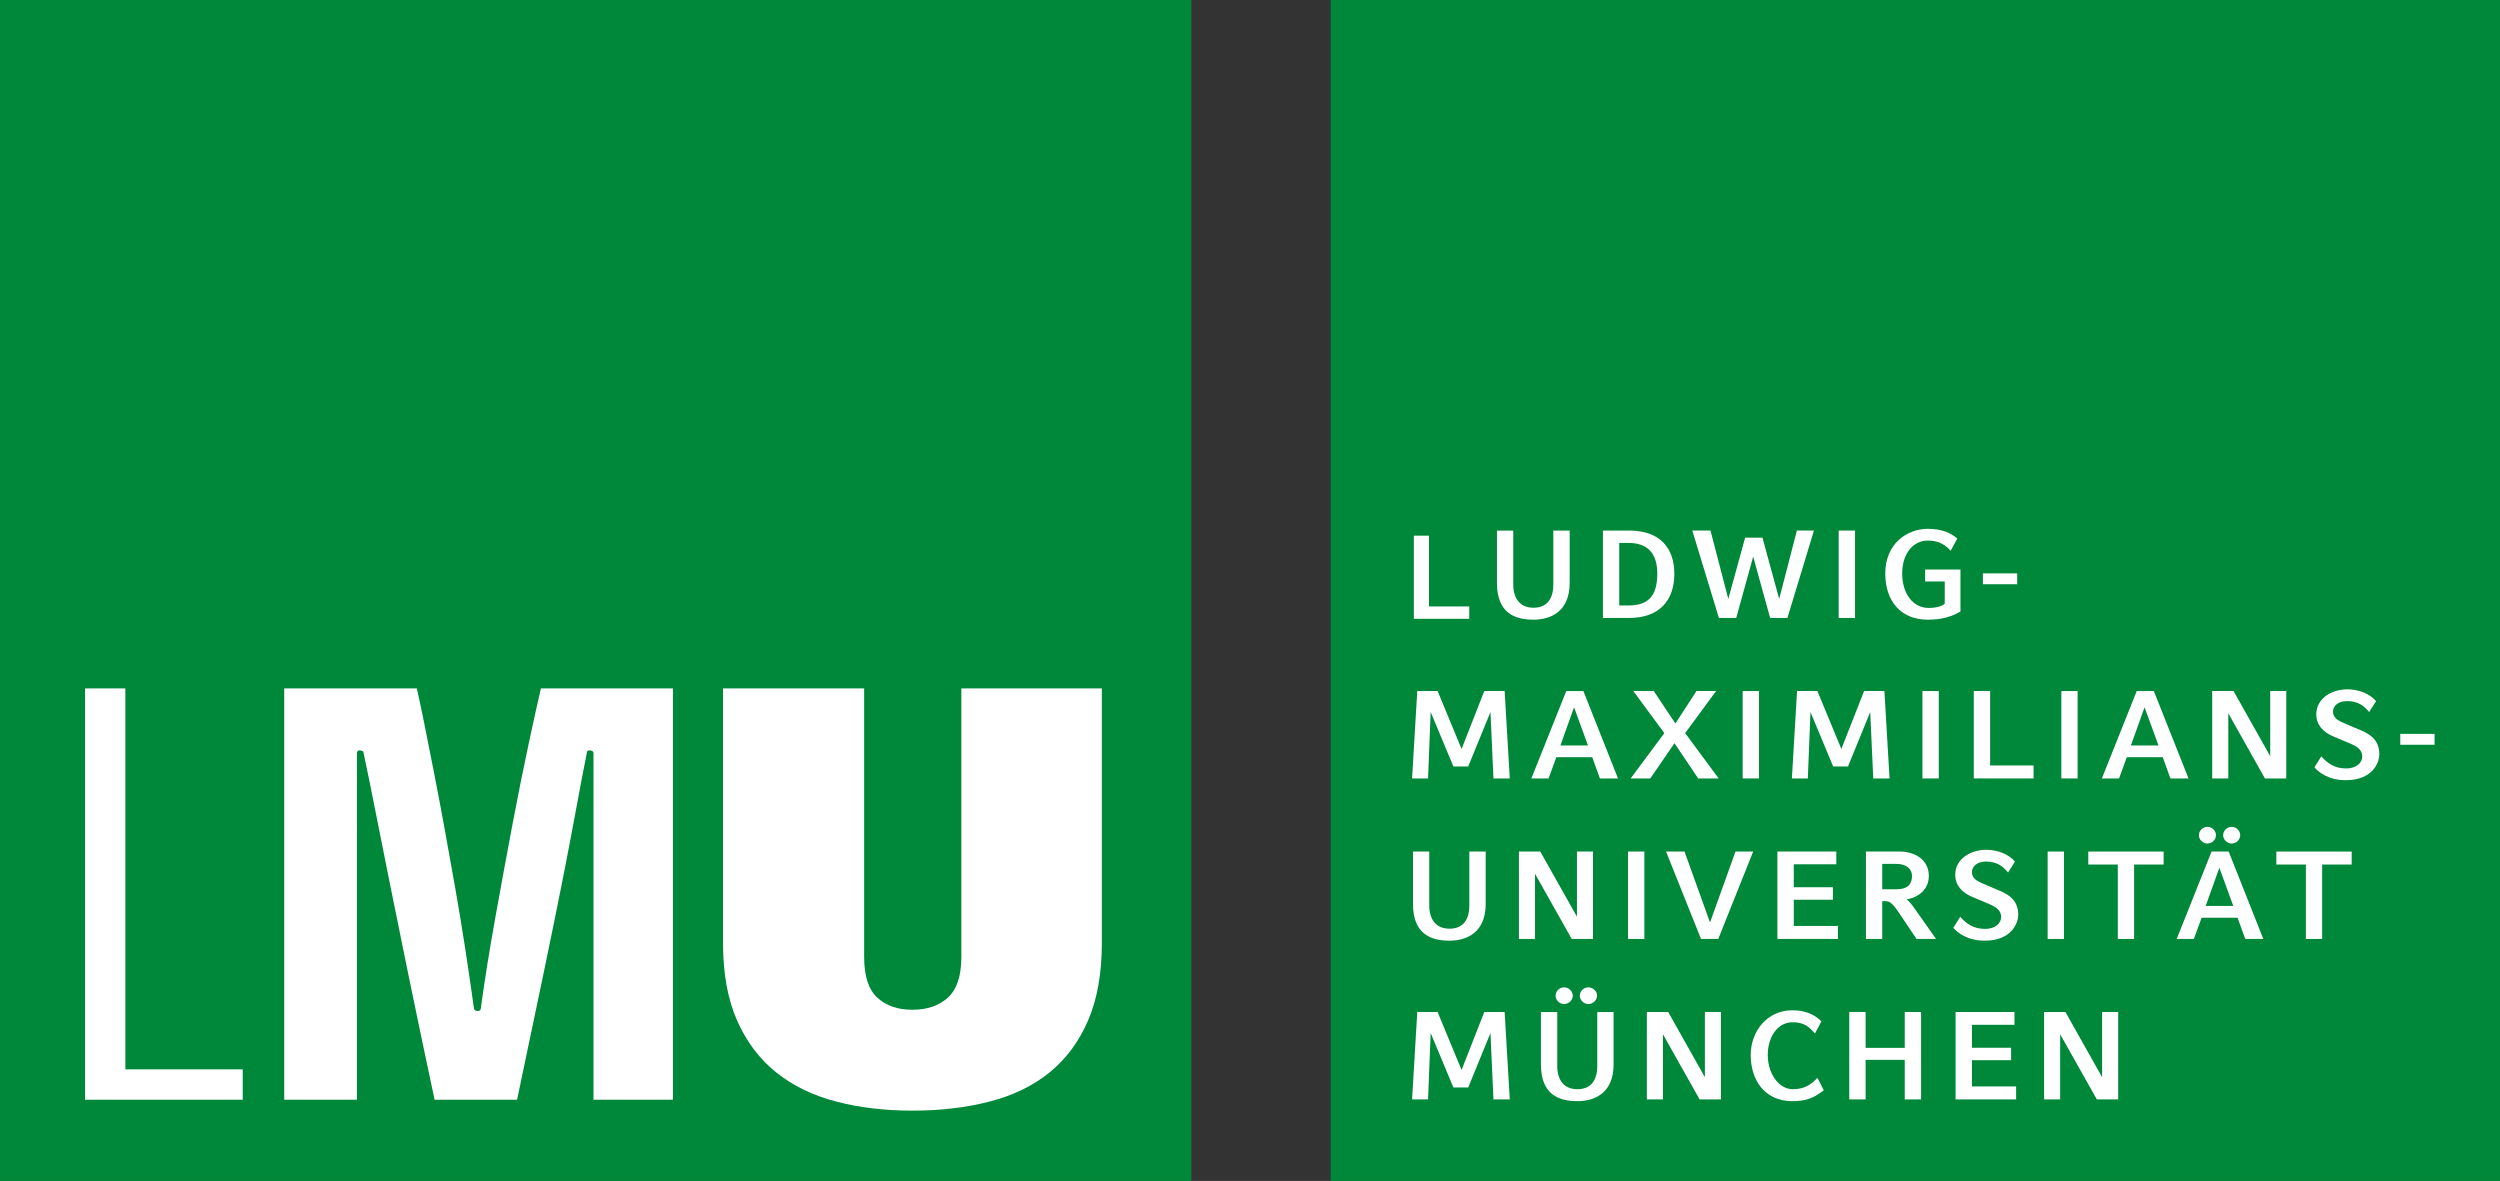
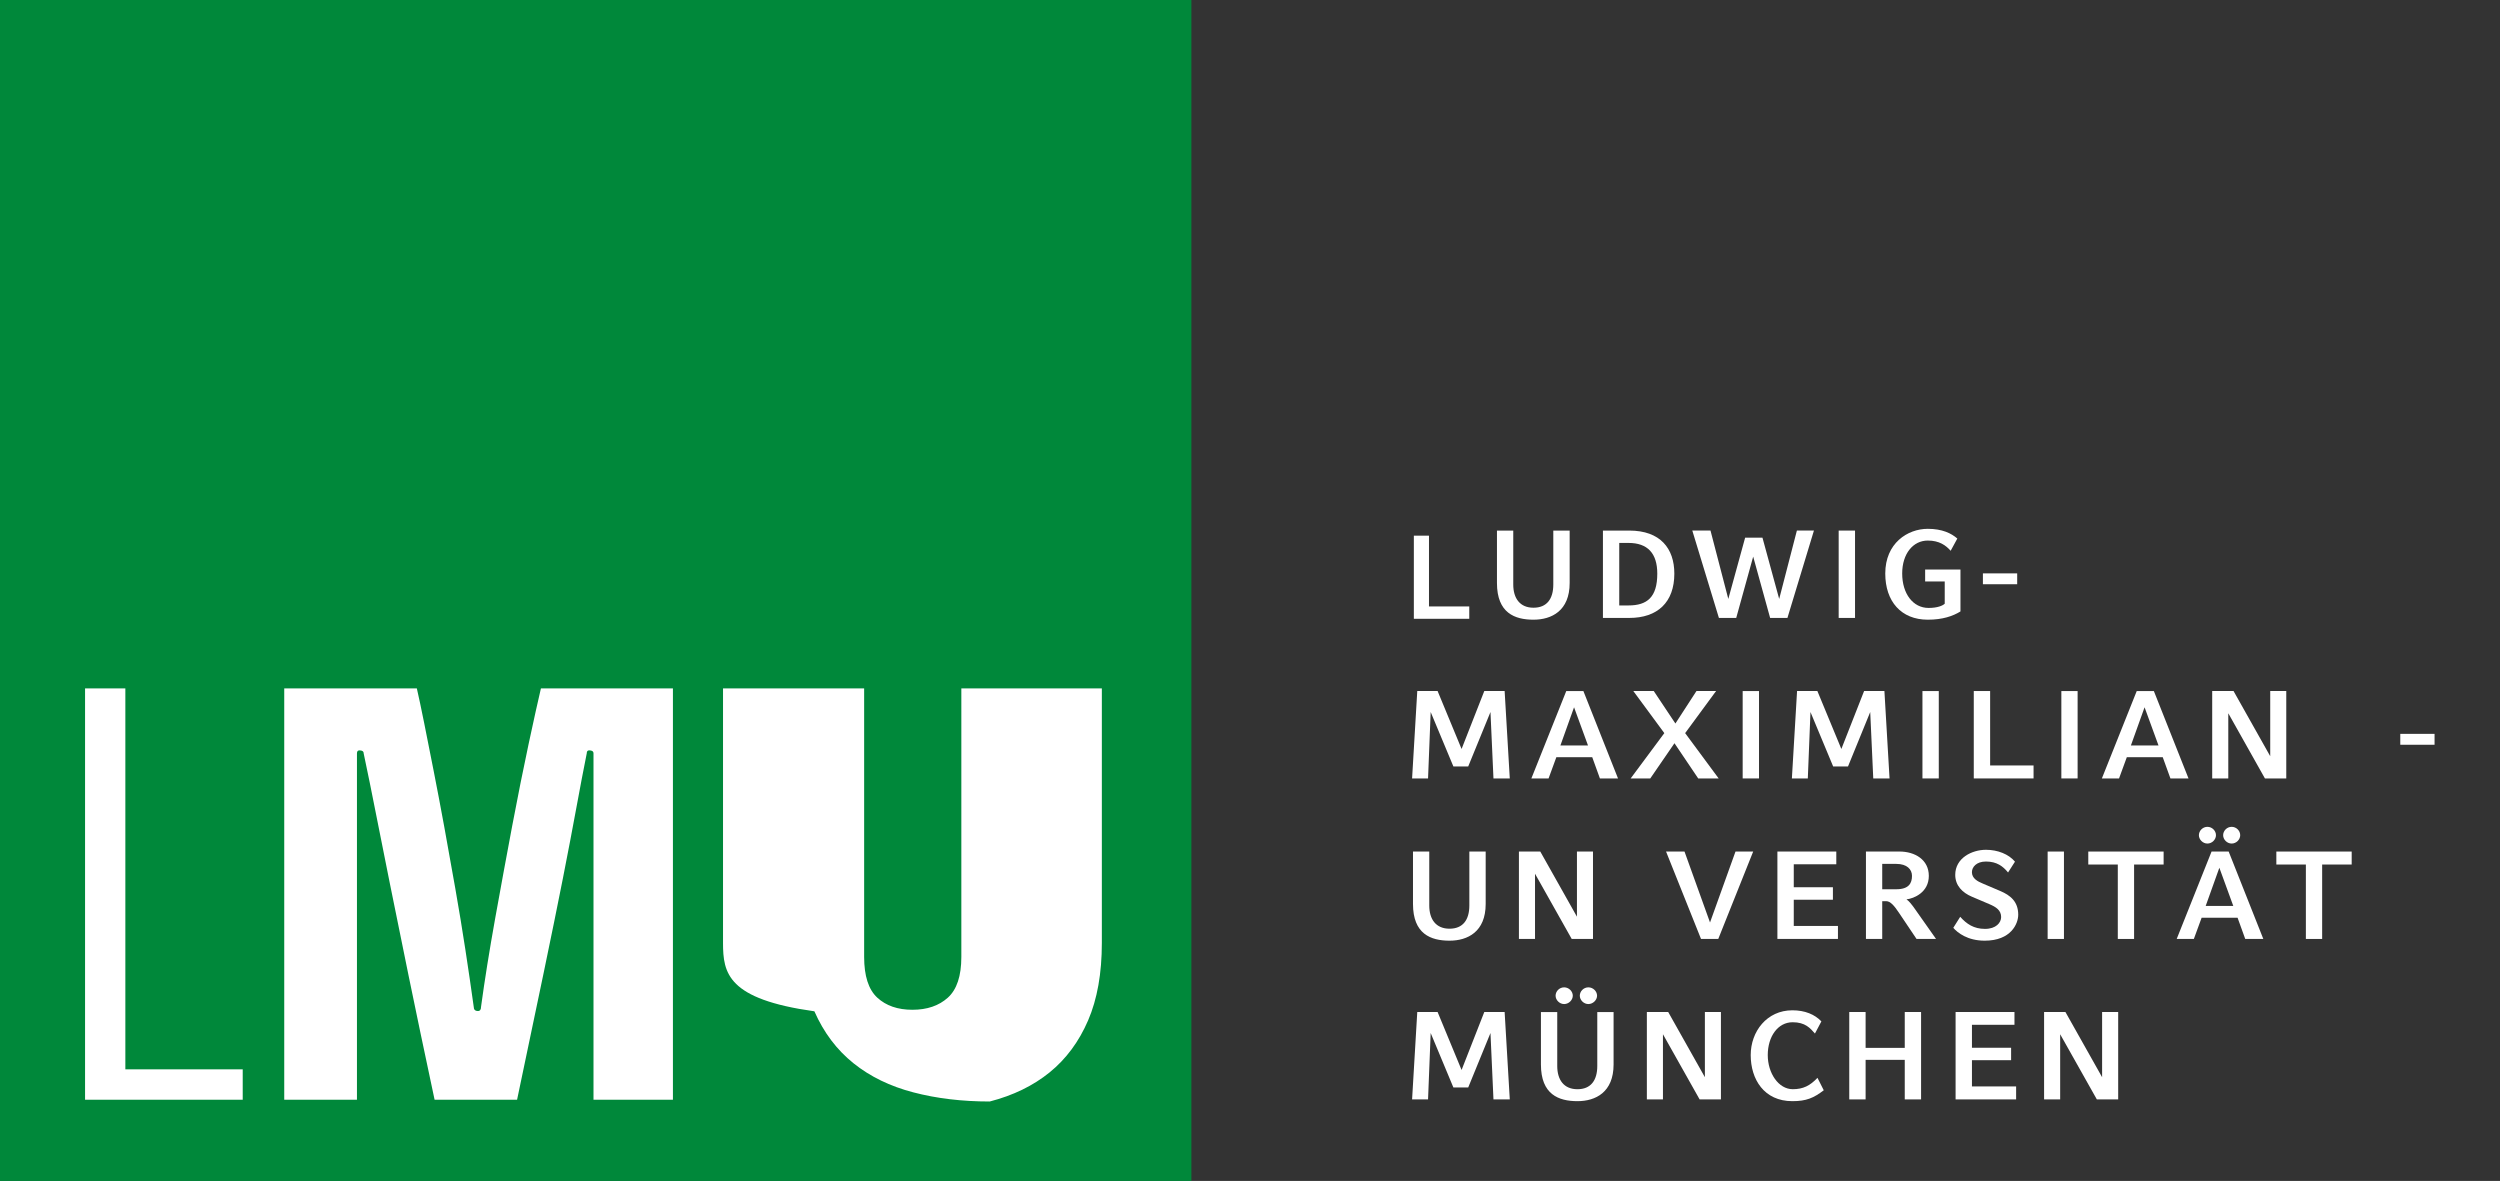
<svg xmlns="http://www.w3.org/2000/svg" version="1.1" id="Ebene_1" x="0px" y="0px" width="169.5px" height="80.067px" viewBox="0 0 169.5 80.067" enable-background="new 0 0 169.5 80.067" xml:space="preserve">
  <rect x="0" y="0" width="169.5" height="80.067" fill="#333333" stroke="none" />
  <title>Logo</title>
  <desc>Created with Sketch.</desc>
  <g id="Startseite">
    <g id="lmu_01_start_1440" transform="translate(-103, -10)">
      <g id="header_1440">
        <g id="Logo" transform="translate(103, 10)">
          <g>
            <g id="Group-2">
              <rect id="Rectangle-Copy" fill="#00883A" width="80.776" height="80.776" />
-               <path id="Fill-44" fill="#FFFFFF" d="M49.021,63.932v-17.26h9.568v18.209c0,1.292,0.297,2.211,0.89,2.759        c0.596,0.549,1.388,0.823,2.382,0.823c0.996,0,1.797-0.274,2.405-0.823c0.606-0.548,0.913-1.468,0.913-2.759V46.672h9.526        v17.26c0,2.061-0.311,3.811-0.932,5.253c-0.621,1.442-1.491,2.614-2.608,3.522c-1.119,0.907-2.472,1.565-4.06,1.975        c-1.589,0.413-3.337,0.619-5.243,0.619c-1.878,0-3.603-0.206-5.177-0.619c-1.575-0.41-2.929-1.067-4.062-1.975        c-1.133-0.909-2.017-2.081-2.651-3.522C49.337,67.743,49.021,65.993,49.021,63.932z M32.118,68.257        c0,0.193,0.094,0.29,0.289,0.29c0.137,0,0.208-0.097,0.208-0.29c0.247-1.813,0.565-3.795,0.951-5.952        c0.39-2.155,0.772-4.256,1.16-6.304c0.387-2.043,0.76-3.905,1.118-5.578c0.359-1.678,0.637-2.925,0.831-3.751h8.949v27.89        h-5.385V51.081c0-0.138-0.099-0.207-0.292-0.207c-0.109,0-0.166,0.068-0.166,0.207c-0.22,1.098-0.455,2.328-0.704,3.688        c-0.249,1.36-0.553,2.952-0.911,4.777c-0.361,1.827-0.794,3.961-1.304,6.406s-1.113,5.313-1.804,8.611h-5.592        c-0.691-3.242-1.278-6.043-1.762-8.407c-0.485-2.359-0.905-4.432-1.264-6.219c-0.358-1.784-0.675-3.377-0.952-4.777        c-0.275-1.401-0.551-2.76-0.83-4.078c0-0.138-0.096-0.207-0.29-0.207c-0.109,0-0.166,0.068-0.166,0.207v23.481h-4.93v-27.89        h8.99c0.138,0.606,0.305,1.387,0.498,2.351c0.191,0.961,0.408,2.037,0.641,3.233c0.235,1.192,0.477,2.472,0.726,3.829        c0.248,1.361,0.496,2.747,0.745,4.163c0.25,1.413,0.476,2.801,0.685,4.161C31.763,65.768,31.951,67.049,32.118,68.257z         M5.767,46.672h2.732v25.829h7.957v2.061H5.767V46.672z" />
+               <path id="Fill-44" fill="#FFFFFF" d="M49.021,63.932v-17.26h9.568v18.209c0,1.292,0.297,2.211,0.89,2.759        c0.596,0.549,1.388,0.823,2.382,0.823c0.996,0,1.797-0.274,2.405-0.823c0.606-0.548,0.913-1.468,0.913-2.759V46.672h9.526        v17.26c0,2.061-0.311,3.811-0.932,5.253c-0.621,1.442-1.491,2.614-2.608,3.522c-1.119,0.907-2.472,1.565-4.06,1.975        c-1.878,0-3.603-0.206-5.177-0.619c-1.575-0.41-2.929-1.067-4.062-1.975        c-1.133-0.909-2.017-2.081-2.651-3.522C49.337,67.743,49.021,65.993,49.021,63.932z M32.118,68.257        c0,0.193,0.094,0.29,0.289,0.29c0.137,0,0.208-0.097,0.208-0.29c0.247-1.813,0.565-3.795,0.951-5.952        c0.39-2.155,0.772-4.256,1.16-6.304c0.387-2.043,0.76-3.905,1.118-5.578c0.359-1.678,0.637-2.925,0.831-3.751h8.949v27.89        h-5.385V51.081c0-0.138-0.099-0.207-0.292-0.207c-0.109,0-0.166,0.068-0.166,0.207c-0.22,1.098-0.455,2.328-0.704,3.688        c-0.249,1.36-0.553,2.952-0.911,4.777c-0.361,1.827-0.794,3.961-1.304,6.406s-1.113,5.313-1.804,8.611h-5.592        c-0.691-3.242-1.278-6.043-1.762-8.407c-0.485-2.359-0.905-4.432-1.264-6.219c-0.358-1.784-0.675-3.377-0.952-4.777        c-0.275-1.401-0.551-2.76-0.83-4.078c0-0.138-0.096-0.207-0.29-0.207c-0.109,0-0.166,0.068-0.166,0.207v23.481h-4.93v-27.89        h8.99c0.138,0.606,0.305,1.387,0.498,2.351c0.191,0.961,0.408,2.037,0.641,3.233c0.235,1.192,0.477,2.472,0.726,3.829        c0.248,1.361,0.496,2.747,0.745,4.163c0.25,1.413,0.476,2.801,0.685,4.161C31.763,65.768,31.951,67.049,32.118,68.257z         M5.767,46.672h2.732v25.829h7.957v2.061H5.767V46.672z" />
            </g>
            <g id="Group" transform="translate(191, 0)">
-               <rect id="Rectangle" x="-100.776" fill="#00883A" width="80.776" height="80.776" />
              <polygon id="Fill-2" fill="#FFFFFF" points="-95.141,41.954 -95.141,36.318 -94.115,36.318 -94.115,41.117 -91.384,41.117         -91.384,41.954       " />
              <path id="Fill-3" fill="#FFFFFF" d="M-87.03,42.015c-1.273,0-2.476-0.456-2.476-2.488v-3.553h1.105v3.655        c0,0.939,0.454,1.574,1.37,1.574c0.905,0,1.345-0.593,1.345-1.574v-3.655h1.109v3.553        C-84.576,41.416-85.805,42.015-87.03,42.015" />
              <path id="Fill-5" fill="#FFFFFF" d="M-80.586,36.811h-0.629v4.238h0.629c1.262,0,1.95-0.557,1.95-2.157        C-78.636,37.505-79.302,36.811-80.586,36.811 M-80.535,41.896h-1.786v-5.923h1.786c2.11,0,3.055,1.219,3.055,2.919        C-77.48,40.837-78.619,41.896-80.535,41.896" />
              <polygon id="Fill-7" fill="#FFFFFF" points="-69.812,41.896 -70.985,41.896 -72.134,37.739 -73.284,41.896 -74.458,41.896         -76.262,35.972 -75.028,35.972 -73.821,40.609 -72.68,36.455 -71.505,36.455 -70.371,40.609 -69.171,35.972 -68.015,35.972               " />
              <polygon id="Fill-9" fill="#FFFFFF" points="-66.338,41.896 -65.229,41.896 -65.229,35.973 -66.338,35.973       " />
              <path id="Fill-11" fill="#FFFFFF" d="M-60.295,42.015c-1.804,0-2.884-1.235-2.884-3.132c0-2.048,1.505-3.029,2.884-3.029        c0.972,0,1.601,0.305,2.001,0.66l-0.451,0.829c-0.323-0.364-0.766-0.693-1.55-0.693c-0.995,0-1.736,0.888-1.736,2.233        c0,1.379,0.741,2.335,1.787,2.335c0.605,0,0.954-0.152,1.097-0.286v-1.508h-1.328v-0.811h2.395v2.843        C-58.592,41.77-59.282,42.015-60.295,42.015" />
              <polygon id="Fill-12" fill="#FFFFFF" points="-56.559,39.611 -54.235,39.611 -54.235,38.875 -56.559,38.875       " />
              <polygon id="Fill-13" fill="#FFFFFF" points="-89.743,52.778 -89.946,48.275 -91.455,51.965 -92.461,51.965 -94,48.275         -94.178,52.778 -95.26,52.778 -94.909,46.852 -93.531,46.852 -91.905,50.781 -90.365,46.852 -88.986,46.852 -88.637,52.778               " />
              <path id="Fill-14" fill="#FFFFFF" d="M-84.279,47.954l-0.926,2.59h1.872L-84.279,47.954z M-82.526,52.778l-0.52-1.439h-2.434        l-0.527,1.439h-1.166l2.366-5.926h1.16l2.348,5.926H-82.526z" />
              <polygon id="Fill-15" fill="#FFFFFF" points="-75.861,52.778 -77.471,50.391 -79.111,52.778 -80.441,52.778 -78.159,49.705         -80.261,46.852 -78.875,46.852 -77.408,49.054 -75.98,46.852 -74.65,46.852 -76.747,49.705 -74.475,52.778       " />
              <polygon id="Fill-16" fill="#FFFFFF" points="-72.847,52.778 -71.739,52.778 -71.739,46.854 -72.847,46.854       " />
              <polygon id="Fill-17" fill="#FFFFFF" points="-63.993,52.778 -64.199,48.275 -65.705,51.965 -66.712,51.965 -68.25,48.275         -68.43,52.778 -69.51,52.778 -69.159,46.852 -67.782,46.852 -66.156,50.781 -64.614,46.852 -63.237,46.852 -62.889,52.778               " />
              <polygon id="Fill-18" fill="#FFFFFF" points="-60.658,52.778 -59.551,52.778 -59.551,46.854 -60.658,46.854       " />
              <polygon id="Fill-19" fill="#FFFFFF" points="-53.125,52.778 -53.125,51.898 -56.069,51.898 -56.069,46.852 -57.178,46.852         -57.178,52.778       " />
              <polygon id="Fill-20" fill="#FFFFFF" points="-51.24,52.778 -50.138,52.778 -50.138,46.854 -51.24,46.854       " />
              <path id="Fill-21" fill="#FFFFFF" d="M-45.598,47.954l-0.928,2.59h1.873L-45.598,47.954z M-43.845,52.778l-0.521-1.439h-2.436        l-0.527,1.439h-1.164l2.364-5.926h1.16l2.35,5.926H-43.845z" />
              <polygon id="Fill-22" fill="#FFFFFF" points="-37.438,52.778 -39.922,48.359 -39.922,52.778 -41.013,52.778 -41.013,46.852         -39.566,46.852 -37.079,51.271 -37.079,46.852 -35.991,46.852 -35.991,52.778       " />
-               <path id="Fill-23" fill="#FFFFFF" d="M-29.682,51.136c0-0.897-0.543-1.32-1.218-1.608l-1.173-0.497        c-0.367-0.153-0.751-0.356-0.751-0.781c0-0.339,0.298-0.717,0.955-0.717c0.74,0,1.157,0.327,1.498,0.742l0.469-0.735        c-0.428-0.51-1.176-0.804-1.967-0.804c-0.955,0-2.086,0.557-2.086,1.7c0,0.729,0.492,1.212,1.131,1.484l1.175,0.497        c0.46,0.194,0.81,0.415,0.81,0.881c0,0.382-0.35,0.803-1.098,0.803c-0.757,0-1.251-0.338-1.678-0.82l-0.466,0.744        c0.279,0.328,0.952,0.872,2.127,0.872C-30.167,52.896-29.682,51.744-29.682,51.136" />
              <polygon id="Fill-24" fill="#FFFFFF" points="-28.261,50.494 -25.937,50.494 -25.937,49.756 -28.261,49.756       " />
              <path id="Fill-25" fill="#FFFFFF" d="M-92.723,63.778c-1.275,0-2.476-0.458-2.476-2.488v-3.555h1.103v3.656        c0,0.939,0.454,1.575,1.373,1.575c0.903,0,1.345-0.594,1.345-1.575v-3.656h1.107v3.555        C-90.271,63.178-91.497,63.778-92.723,63.778" />
              <polygon id="Fill-26" fill="#FFFFFF" points="-84.439,63.659 -86.926,59.239 -86.926,63.659 -88.017,63.659 -88.017,57.734         -86.569,57.734 -84.083,62.152 -84.083,57.734 -82.995,57.734 -82.995,63.659       " />
-               <polygon id="Fill-27" fill="#FFFFFF" points="-80.62,63.661 -79.512,63.661 -79.512,57.735 -80.62,57.735       " />
              <polygon id="Fill-28" fill="#FFFFFF" points="-74.501,63.659 -75.672,63.659 -78.042,57.734 -76.791,57.734 -75.061,62.544         -73.333,57.734 -72.134,57.734       " />
              <polygon id="Fill-29" fill="#FFFFFF" points="-70.492,63.659 -70.492,57.734 -66.499,57.734 -66.499,58.598 -69.383,58.598         -69.383,60.155 -66.729,60.155 -66.729,61.002 -69.383,61.002 -69.383,62.779 -66.387,62.779 -66.387,63.659       " />
              <path id="Fill-30" fill="#FFFFFF" d="M-62.429,58.572h-0.956v1.719h0.956c0.852,0,1.062-0.415,1.062-0.906        C-61.367,58.937-61.715,58.572-62.429,58.572z M-61.06,63.659l-1.2-1.786c-0.306-0.458-0.57-0.772-0.849-0.772h-0.276v2.558        h-1.104v-5.925h2.274c1.046,0,1.989,0.552,1.989,1.651c0,1.117-1.004,1.532-1.514,1.593c0.169,0.105,0.391,0.396,0.469,0.506        l1.533,2.175H-61.06z" />
              <path id="Fill-31" fill="#FFFFFF" d="M-56.437,63.778c-1.173,0-1.846-0.543-2.13-0.872l0.469-0.747        c0.429,0.483,0.92,0.82,1.68,0.82c0.746,0,1.095-0.419,1.095-0.802c0-0.466-0.349-0.686-0.808-0.88l-1.173-0.499        c-0.641-0.271-1.131-0.753-1.131-1.481c0-1.143,1.131-1.701,2.083-1.701c0.792,0,1.542,0.295,1.967,0.805l-0.469,0.733        c-0.339-0.413-0.757-0.742-1.498-0.742c-0.655,0-0.952,0.381-0.952,0.72c0,0.424,0.382,0.628,0.748,0.778l1.175,0.5        c0.673,0.287,1.217,0.708,1.217,1.607C-54.164,62.626-54.65,63.778-56.437,63.778" />
              <polygon id="Fill-32" fill="#FFFFFF" points="-52.17,63.661 -51.064,63.661 -51.064,57.735 -52.17,57.735       " />
              <polygon id="Fill-33" fill="#FFFFFF" points="-46.309,58.615 -46.309,63.661 -47.413,63.661 -47.413,58.615 -49.414,58.615         -49.414,57.735 -44.307,57.735 -44.307,58.615       " />
              <path id="Fill-34" fill="#FFFFFF" d="M-39.693,57.193c-0.315,0-0.578-0.272-0.578-0.566c0-0.297,0.253-0.568,0.578-0.568        c0.324,0,0.579,0.271,0.579,0.568C-39.115,56.921-39.377,57.193-39.693,57.193z M-40.528,58.834l-0.927,2.59h1.872        L-40.528,58.834z M-41.338,57.193c-0.312,0-0.577-0.272-0.577-0.566c0-0.297,0.255-0.568,0.577-0.568        c0.325,0,0.581,0.271,0.581,0.568C-40.757,56.921-41.022,57.193-41.338,57.193z M-38.774,63.659l-0.519-1.438h-2.436        l-0.527,1.438h-1.163l2.363-5.924h1.16l2.348,5.924H-38.774z" />
              <polygon id="Fill-35" fill="#FFFFFF" points="-33.558,58.615 -33.558,63.661 -34.662,63.661 -34.662,58.615 -36.664,58.615         -36.664,57.735 -31.556,57.735 -31.556,58.615       " />
              <polygon id="Fill-36" fill="#FFFFFF" points="-89.743,74.54 -89.946,70.039 -91.455,73.73 -92.461,73.73 -94,70.039         -94.178,74.54 -95.26,74.54 -94.909,68.614 -93.531,68.614 -91.905,72.545 -90.365,68.614 -88.986,68.614 -88.637,74.54               " />
              <path id="Fill-37" fill="#FFFFFF" d="M-83.308,68.075c-0.316,0-0.581-0.271-0.581-0.567s0.257-0.566,0.581-0.566        c0.324,0,0.589,0.271,0.589,0.566S-82.995,68.075-83.308,68.075 M-84.951,68.075c-0.313,0-0.58-0.271-0.58-0.567        s0.255-0.566,0.58-0.566c0.322,0,0.586,0.271,0.586,0.566S-84.635,68.075-84.951,68.075 M-84.049,74.659        c-1.277,0-2.476-0.456-2.476-2.488v-3.553h1.106v3.655c0,0.94,0.45,1.576,1.37,1.576c0.901,0,1.345-0.594,1.345-1.576v-3.655        h1.105v3.553C-81.599,74.057-82.82,74.659-84.049,74.659" />
              <polygon id="Fill-38" fill="#FFFFFF" points="-75.766,74.54 -78.252,70.122 -78.252,74.54 -79.343,74.54 -79.343,68.614         -77.896,68.614 -75.409,73.034 -75.409,68.614 -74.321,68.614 -74.321,74.54       " />
              <path id="Fill-39" fill="#FFFFFF" d="M-69.477,74.659c-1.924,0-2.825-1.489-2.825-3.125c0-1.6,1.096-3.036,2.825-3.036        c0.853,0,1.517,0.28,1.967,0.752l-0.436,0.824c-0.33-0.374-0.662-0.766-1.513-0.766c-1.006,0-1.687,0.975-1.687,2.226        c0,1.229,0.731,2.314,1.694,2.314c0.709,0,1.176-0.241,1.677-0.771l0.426,0.844C-68.039,74.448-68.538,74.659-69.477,74.659" />
              <polygon id="Fill-40" fill="#FFFFFF" points="-61.858,74.54 -61.858,71.858 -64.512,71.858 -64.512,74.54 -65.62,74.54         -65.62,68.614 -64.512,68.614 -64.512,71.046 -61.858,71.046 -61.858,68.614 -60.751,68.614 -60.751,74.54       " />
              <polygon id="Fill-41" fill="#FFFFFF" points="-58.411,74.54 -58.411,68.614 -54.419,68.614 -54.419,69.481 -57.302,69.481         -57.302,71.038 -54.647,71.038 -54.647,71.881 -57.302,71.881 -57.302,73.66 -54.307,73.66 -54.307,74.54       " />
              <polygon id="Fill-42" fill="#FFFFFF" points="-48.834,74.54 -51.321,70.122 -51.321,74.54 -52.411,74.54 -52.411,68.614         -50.964,68.614 -48.477,73.034 -48.477,68.614 -47.387,68.614 -47.387,74.54       " />
            </g>
          </g>
        </g>
      </g>
    </g>
  </g>
</svg>